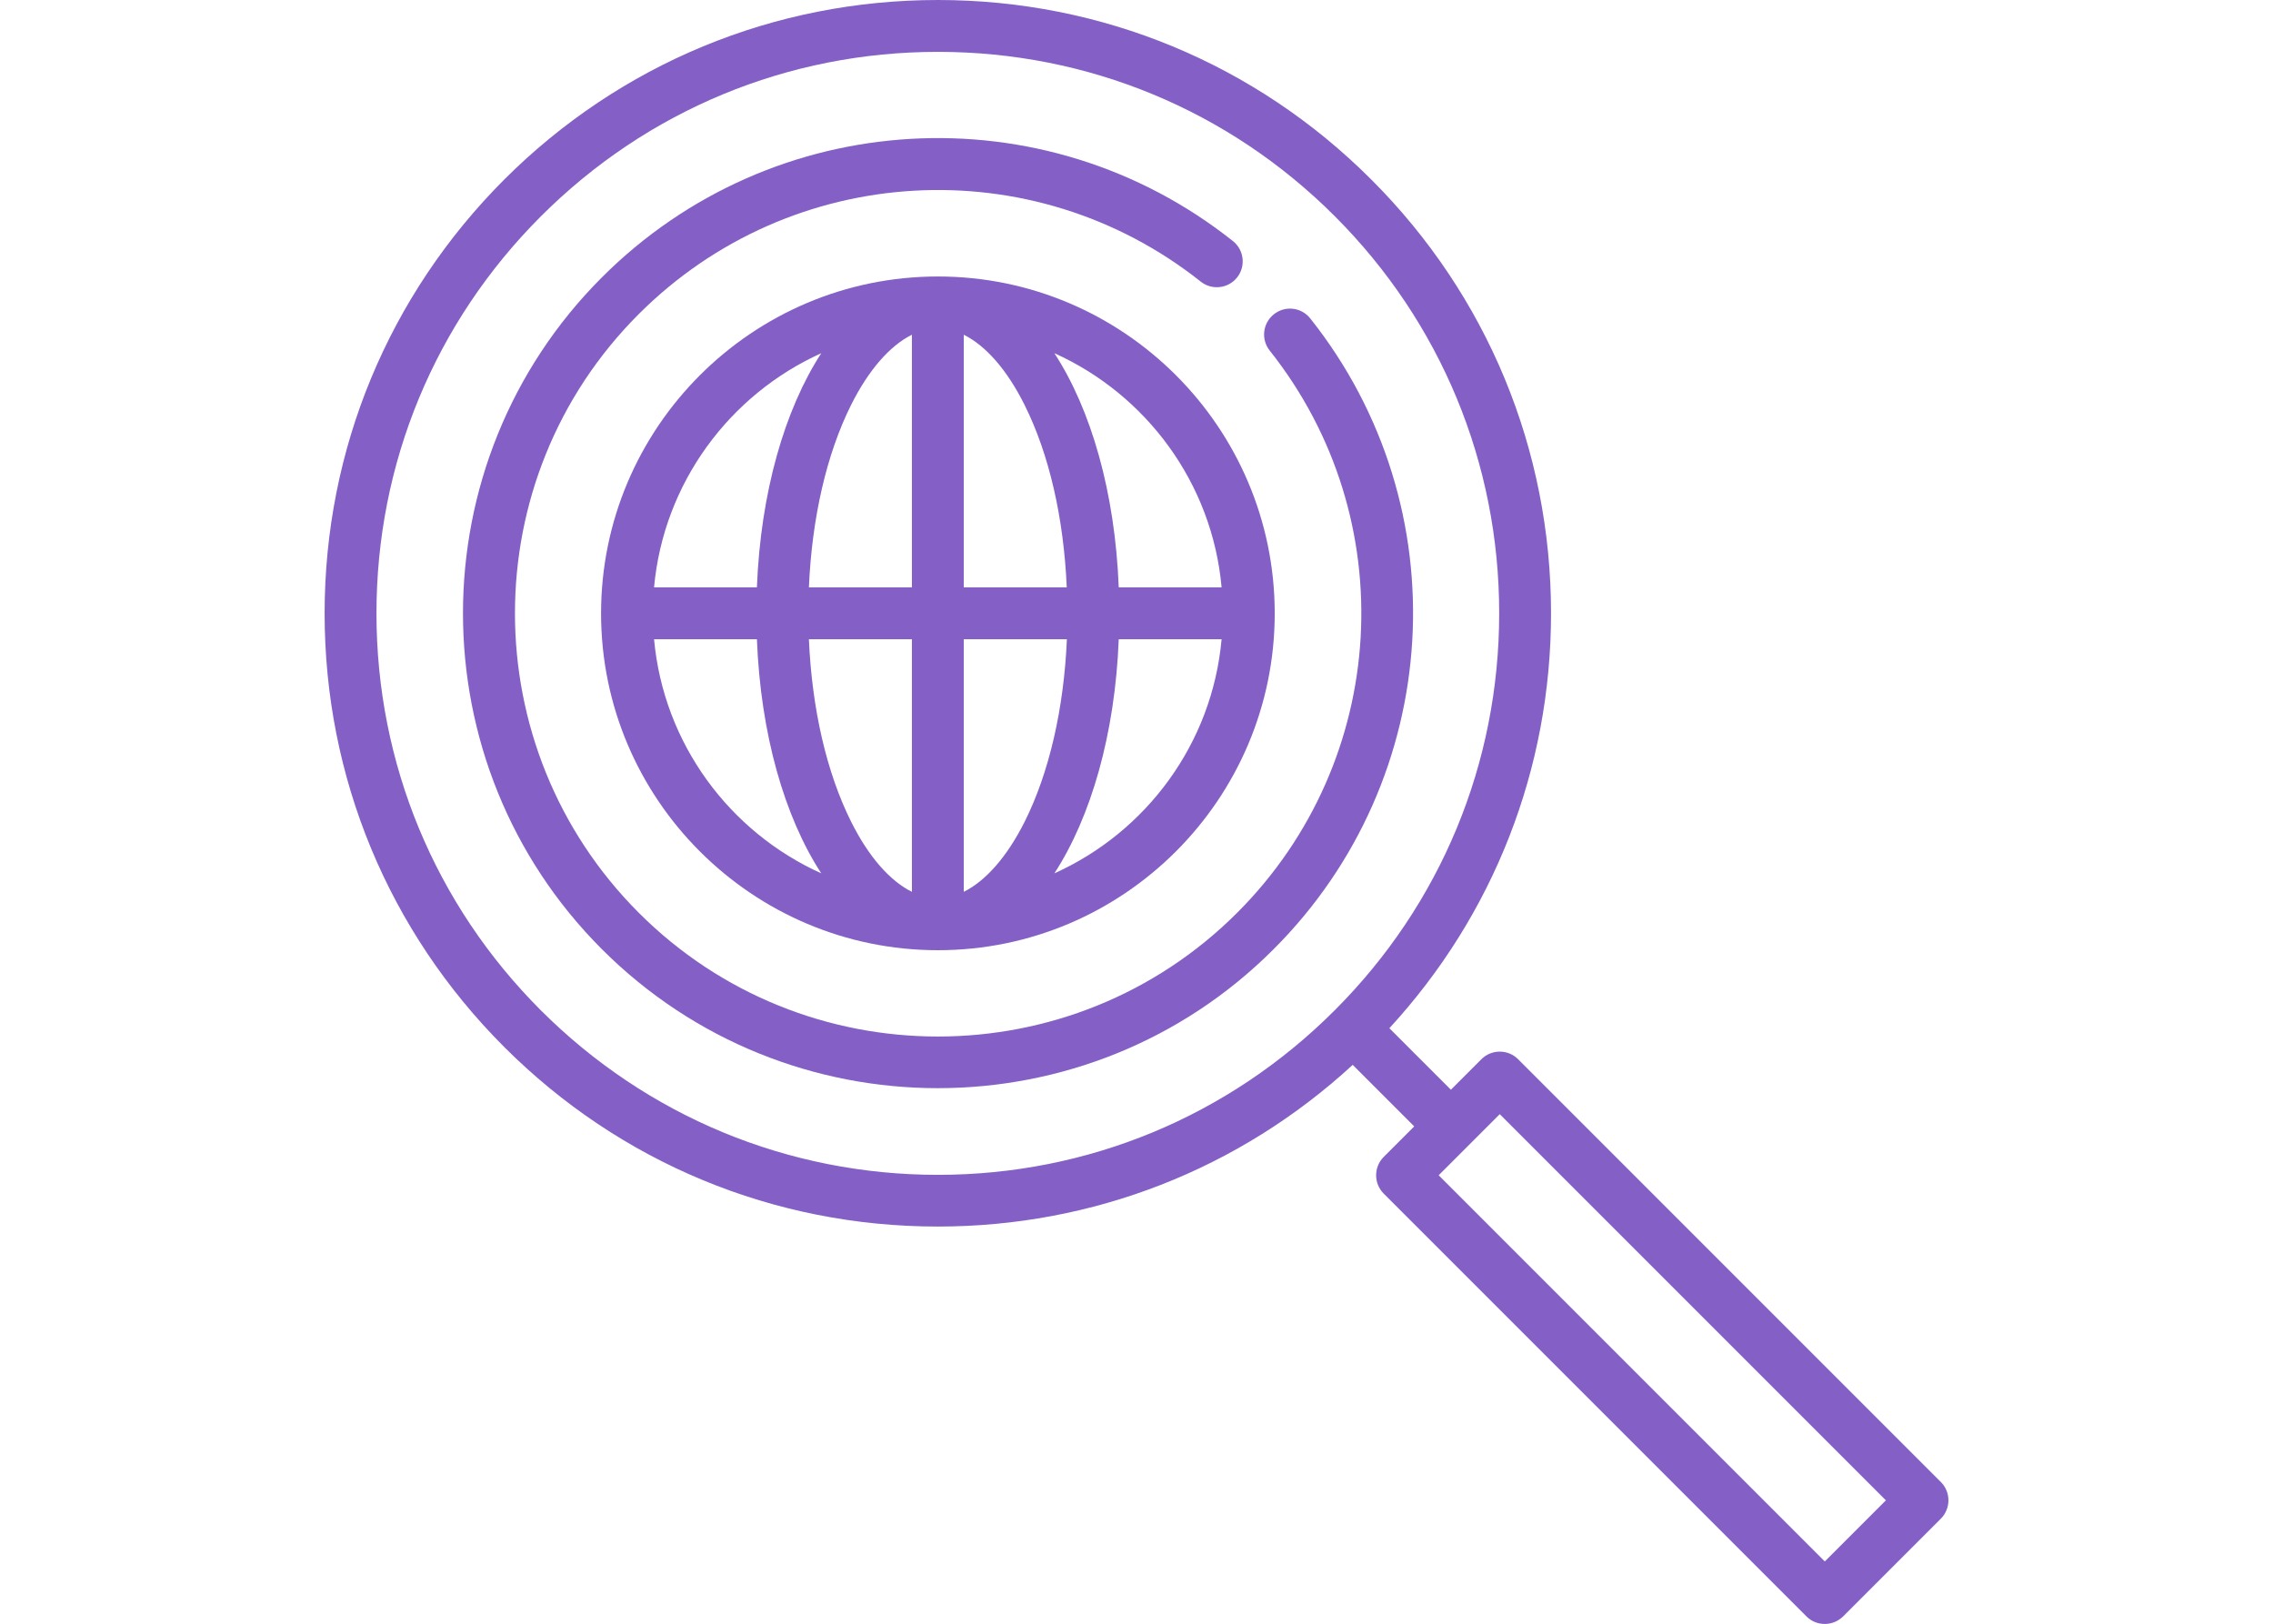
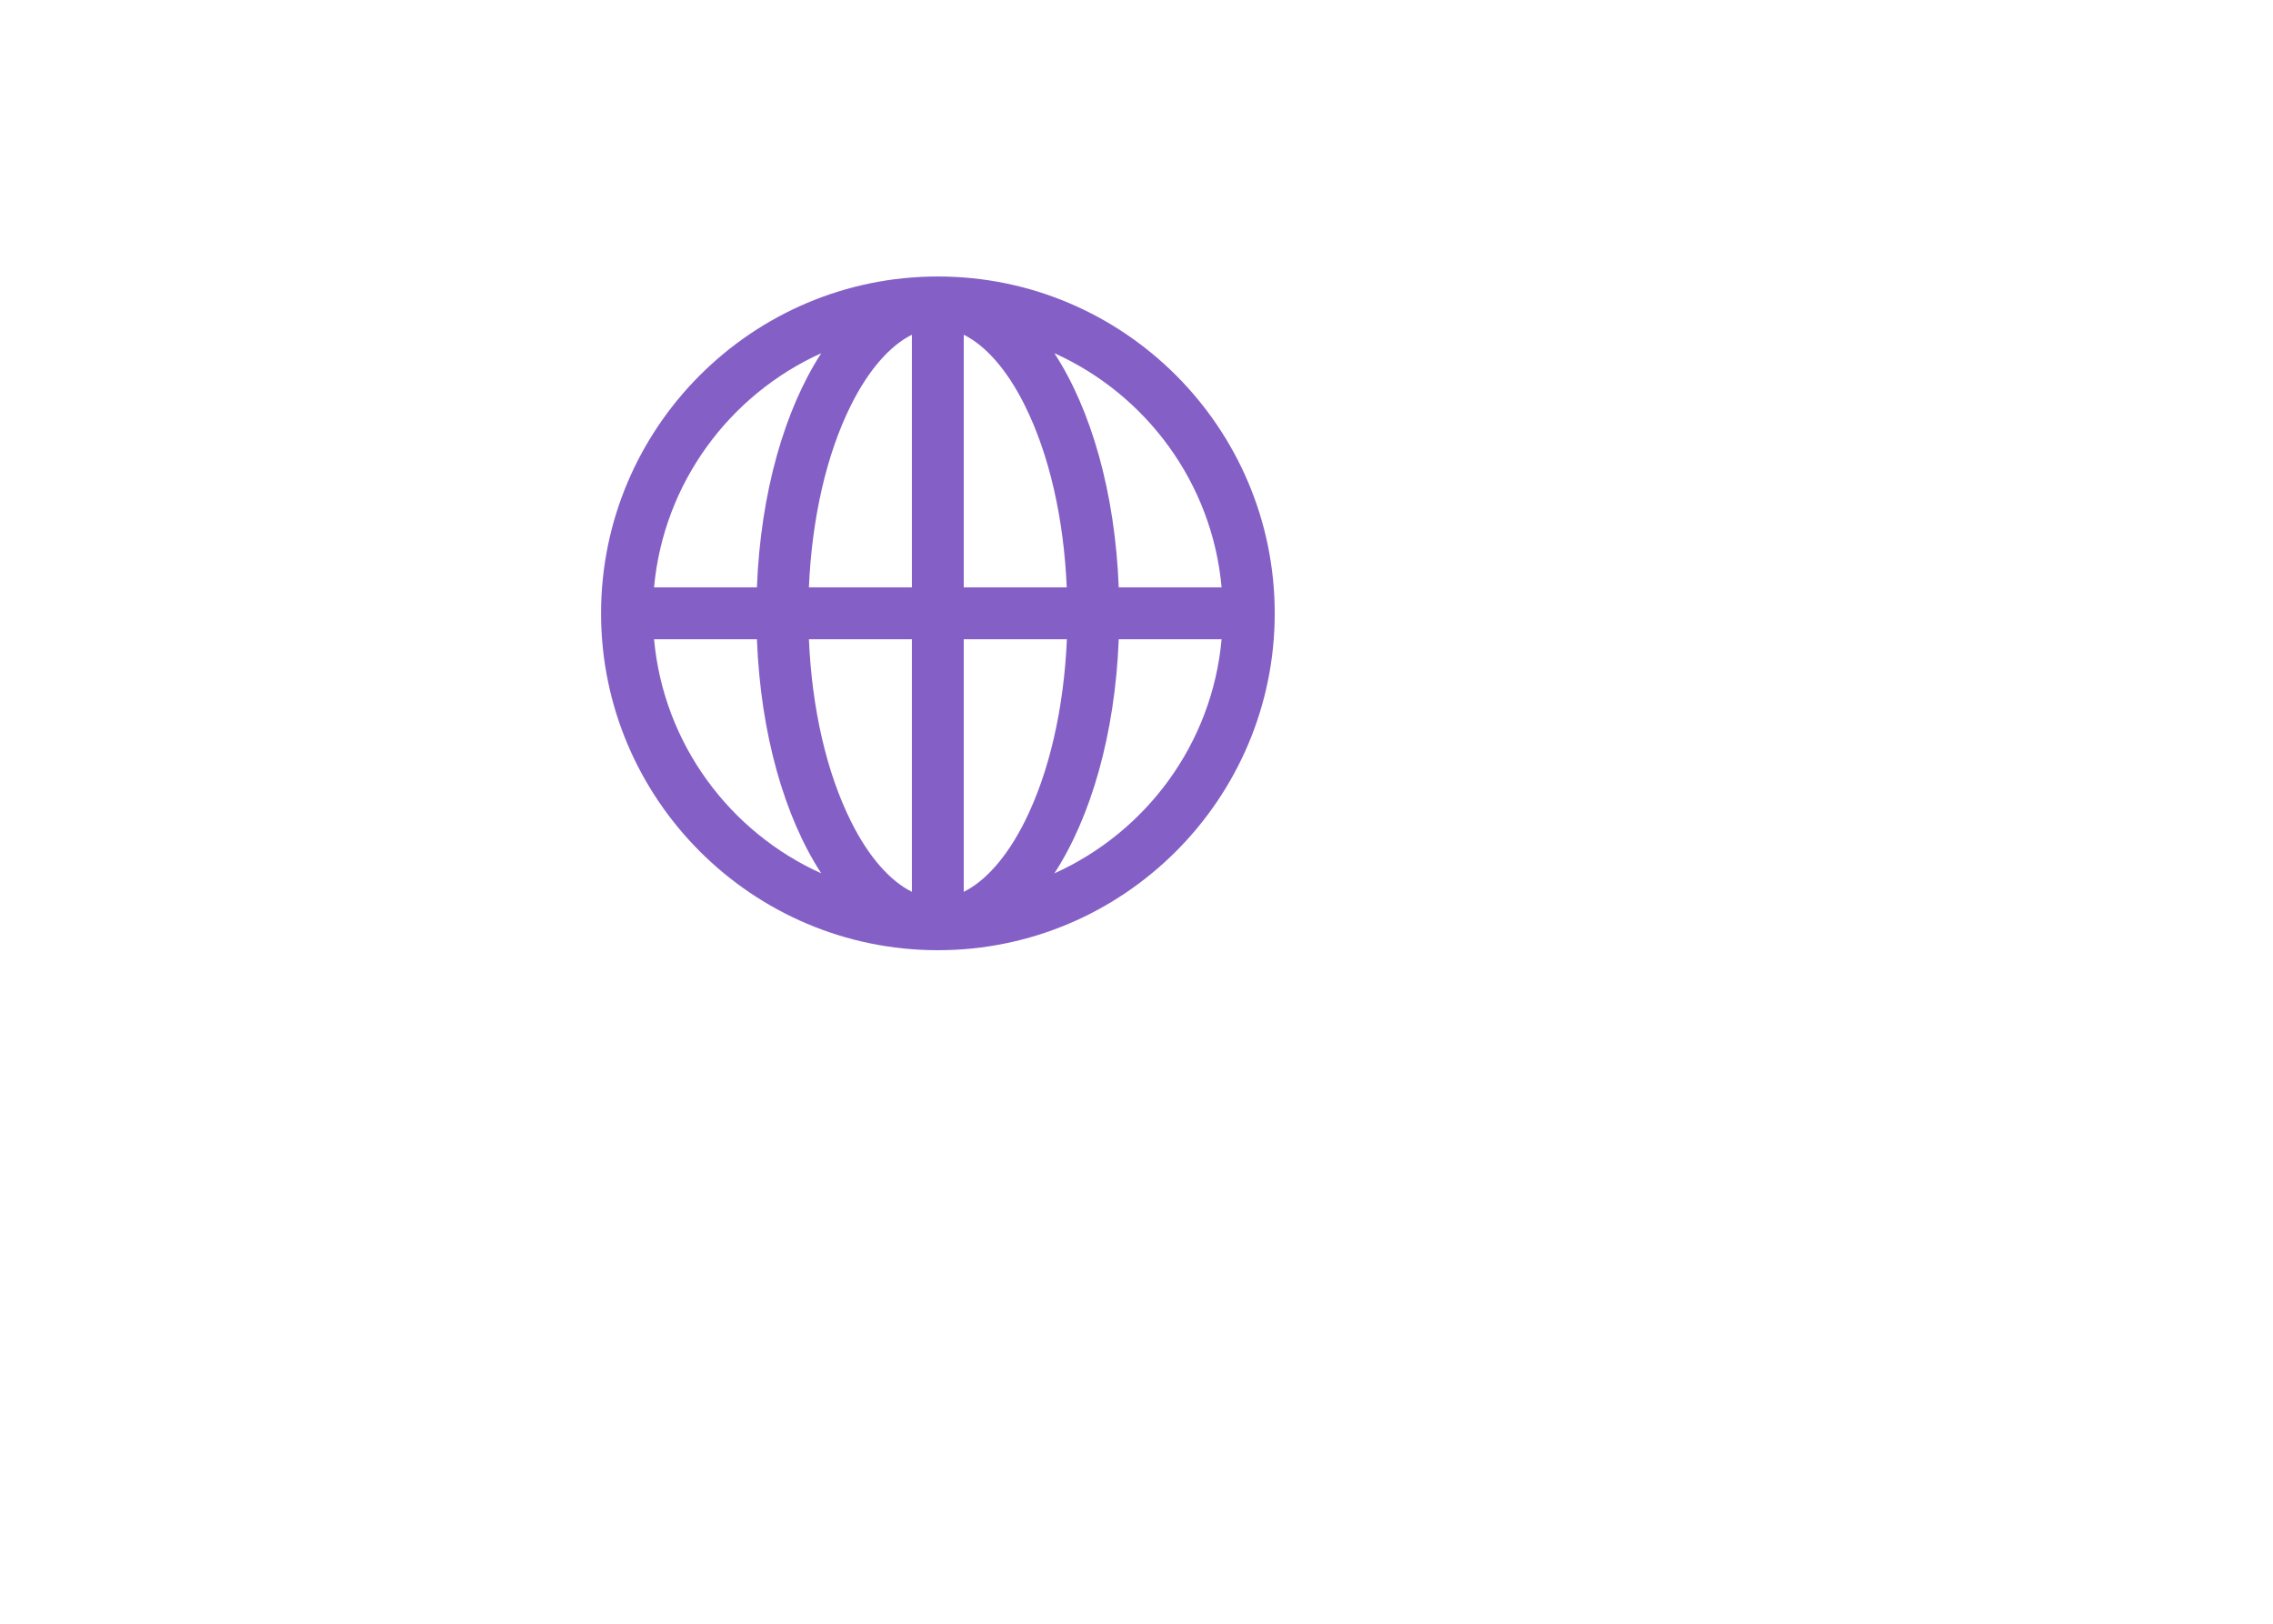
<svg xmlns="http://www.w3.org/2000/svg" version="1.1" id="Layer_1" x="0px" y="0px" viewBox="0 0 1600 1143" style="enable-background:new 0 0 1600 1143;" xml:space="preserve">
  <style type="text/css">
	.st0{fill:#8460C6;}
</style>
-   <path class="st0" d="M1366.2,1043.1l-297.6-297.6c-7.1-7.1-18.7-7.1-25.8,0l-21.5,21.5L978,723.7c73.5-79.9,113.8-182.8,113.8-292  c0-115.3-44.9-223.7-126.4-305.2C883.9,44.9,775.5,0,660.2,0C544.9,0,436.5,44.9,354.9,126.4C273.4,208,228.5,316.4,228.5,431.7  s44.9,223.7,126.4,305.2c81.5,81.5,189.9,126.4,305.2,126.4c109.2,0,212.2-40.3,292.1-113.8l43.3,43.3L974,814.3  c-7.1,7.1-7.1,18.7,0,25.8l297.6,297.6c3.6,3.6,8.2,5.3,12.9,5.3s9.3-1.8,12.9-5.3l68.8-68.8  C1373.3,1061.8,1373.3,1050.2,1366.2,1043.1z M380.7,711.1C306.1,636.5,265,537.2,265,431.7c0-105.6,41.1-204.8,115.7-279.4  C455.4,77.6,554.6,36.5,660.2,36.5S865,77.6,939.6,152.2c74.6,74.6,115.7,173.9,115.7,279.4c0,105.6-41.1,204.8-115.7,279.4  C865,785.7,765.7,826.9,660.2,826.9S455.4,785.7,380.7,711.1z M1284.5,1099l-271.8-271.8l43-43l271.8,271.8L1284.5,1099z" />
  <path class="st0" d="M660.2,194.6c-130.7,0-237.1,106.4-237.1,237.1c0,130.7,106.4,237.1,237.1,237.1  c130.7,0,237.1-106.4,237.1-237.1C897.3,300.9,790.9,194.6,660.2,194.6z M859.9,413.4h-72.4c-2.6-66.9-19.5-125.2-45.3-164.8  C806.8,277.7,853.3,339.9,859.9,413.4z M641.9,235.6v177.8h-72.5c2.1-48.7,12.4-93.8,29.7-128.4  C611.4,260.4,626.4,243.3,641.9,235.6L641.9,235.6z M641.9,449.9v177.8c-15.5-7.7-30.5-24.7-42.8-49.4  c-17.3-34.6-27.6-79.6-29.7-128.4H641.9z M678.4,627.7V449.9H751c-2.1,48.7-12.4,93.8-29.7,128.4C708.9,603,693.9,620,678.4,627.7z   M678.4,413.4V235.6c15.5,7.7,30.5,24.7,42.8,49.4c17.3,34.6,27.6,79.6,29.7,128.4H678.4z M578.1,248.6  c-25.7,39.6-42.7,97.9-45.3,164.8h-72.4C467.1,339.9,513.6,277.7,578.1,248.6z M460.4,449.9h72.4c2.6,66.9,19.5,125.2,45.3,164.8  C513.6,585.6,467.1,523.5,460.4,449.9z M742.2,614.7c25.7-39.6,42.7-97.9,45.3-164.8h72.4C853.3,523.5,806.8,585.6,742.2,614.7z" />
-   <path class="st0" d="M922.3,224.1c-6.3-7.9-17.7-9.2-25.6-2.9c-7.9,6.3-9.2,17.7-2.9,25.6c94,118.4,84.2,288.5-22.9,395.6  c-116.2,116.2-305.2,116.2-421.3,0s-116.2-305.2,0-421.3c107.1-107.1,277.1-116.9,395.6-22.9c7.9,6.3,19.4,4.9,25.6-2.9  c6.3-7.9,4.9-19.4-2.9-25.6C734.8,64,543.9,75,423.7,195.2c-130.4,130.4-130.4,342.5,0,472.9c65.2,65.2,150.8,97.8,236.4,97.8  s171.3-32.6,236.4-97.8C1016.8,547.9,1027.9,357,922.3,224.1L922.3,224.1z" />
</svg>